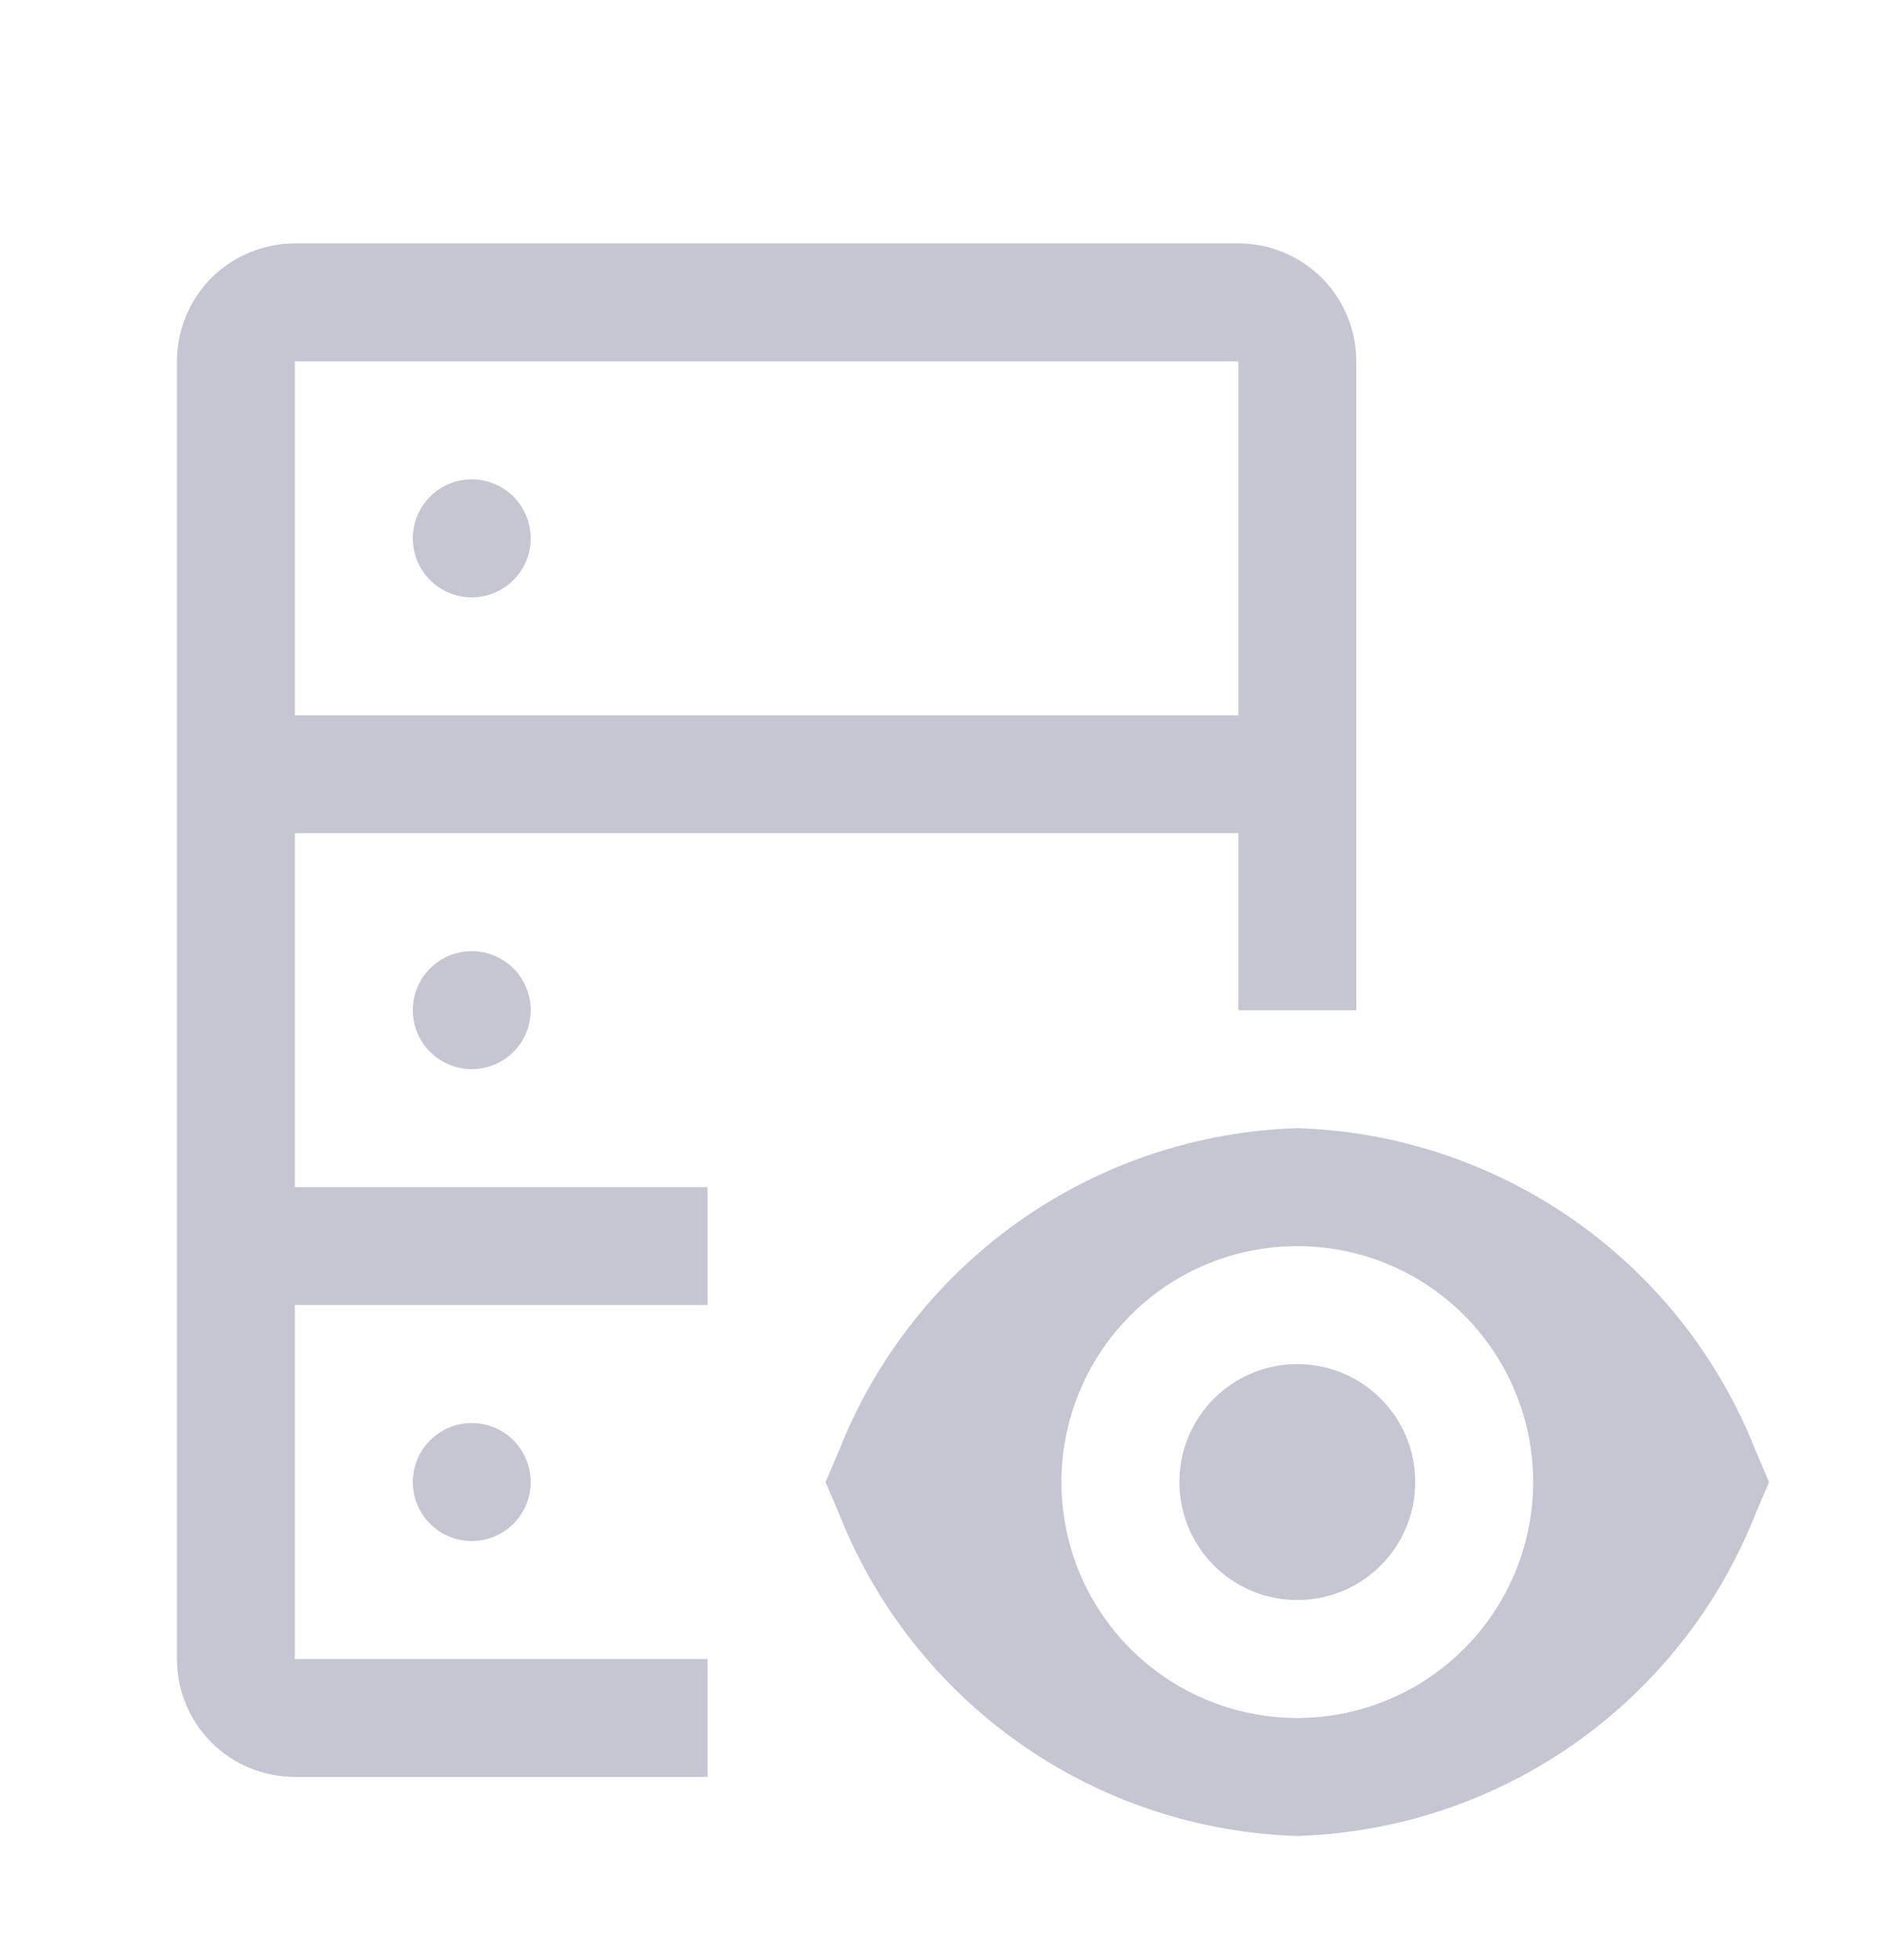
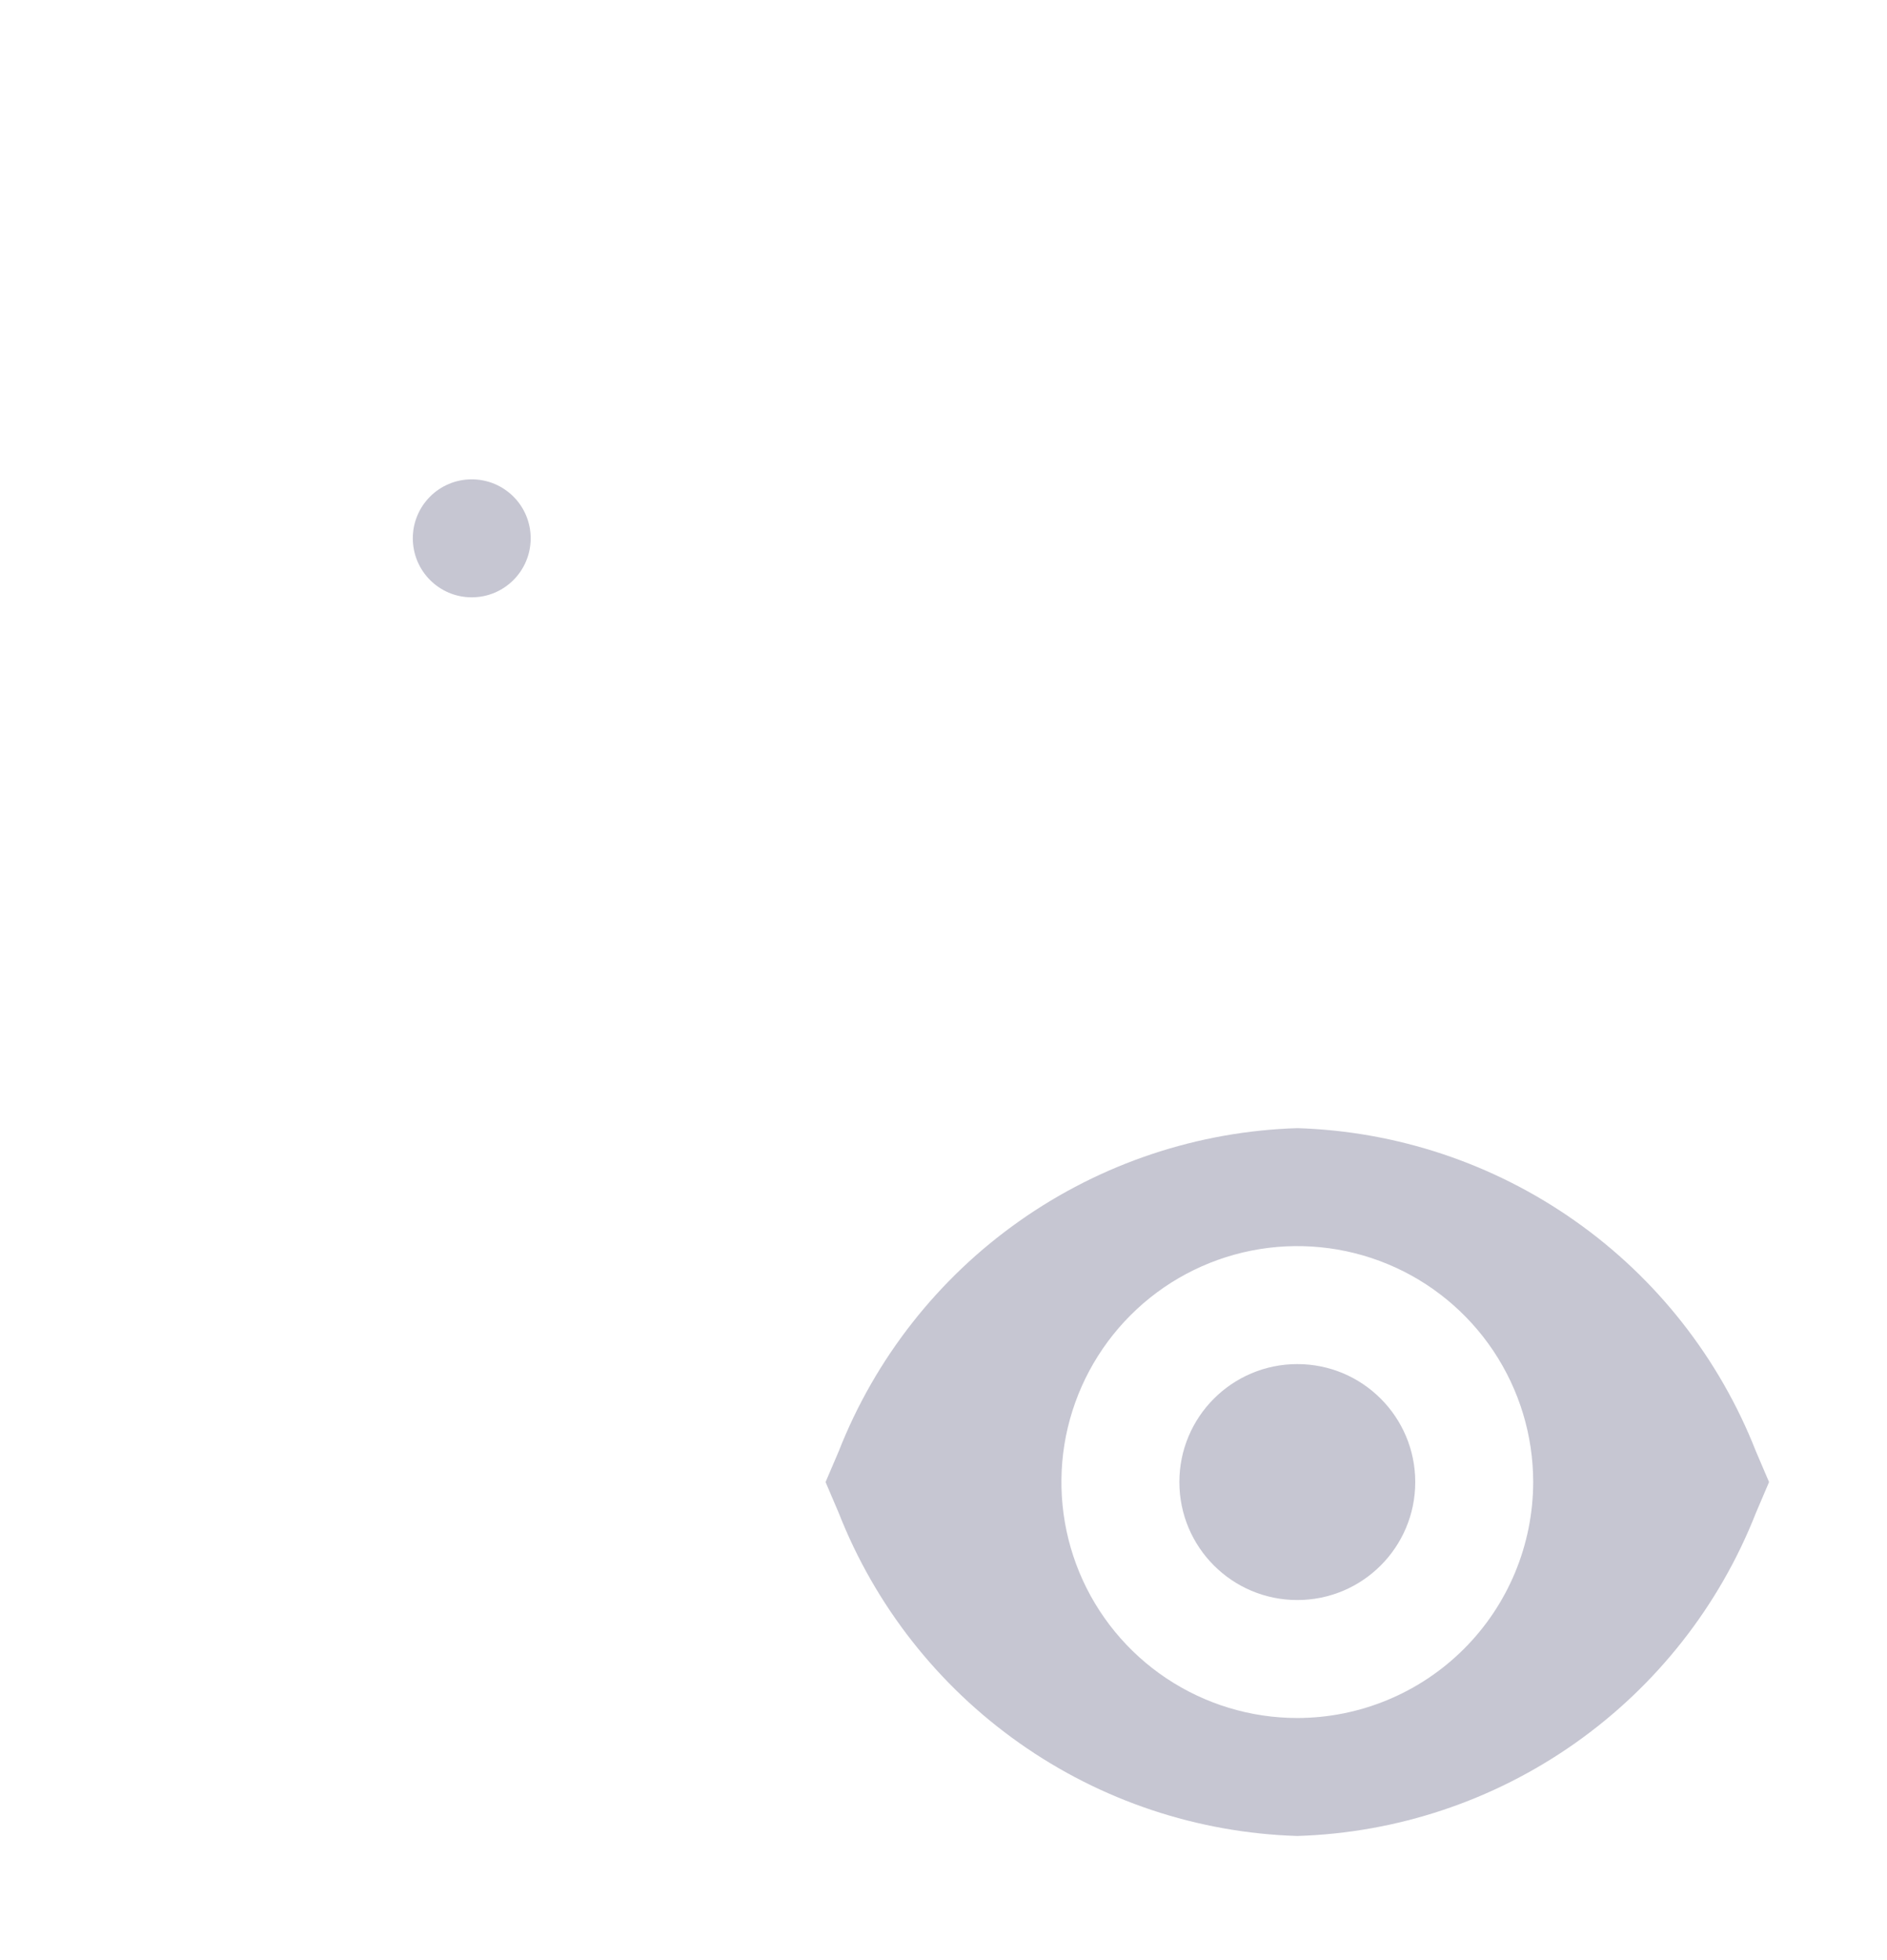
<svg xmlns="http://www.w3.org/2000/svg" width="26" height="27" viewBox="0 0 26 27" fill="none">
  <path d="M17.875 22.04C18.773 22.04 19.5 21.312 19.5 20.415C19.5 19.518 18.773 18.79 17.875 18.79C16.977 18.79 16.25 19.518 16.25 20.415C16.25 21.312 16.977 22.04 17.875 22.04Z" fill="#C6C6D2" />
  <path d="M24.194 19.992C23.692 18.713 22.826 17.609 21.702 16.818C20.579 16.027 19.248 15.582 17.875 15.54C16.502 15.582 15.171 16.027 14.048 16.818C12.925 17.609 12.058 18.713 11.556 19.992L11.375 20.415L11.556 20.839C12.058 22.118 12.925 23.221 14.048 24.012C15.171 24.804 16.502 25.248 17.875 25.29C19.248 25.248 20.579 24.804 21.702 24.012C22.825 23.221 23.692 22.118 24.194 20.839L24.375 20.415L24.194 19.992ZM17.875 23.665C17.232 23.665 16.604 23.474 16.069 23.117C15.535 22.76 15.118 22.253 14.872 21.659C14.626 21.065 14.562 20.411 14.687 19.781C14.813 19.151 15.122 18.572 15.577 18.117C16.031 17.662 16.61 17.353 17.241 17.227C17.871 17.102 18.525 17.166 19.119 17.412C19.713 17.658 20.22 18.075 20.577 18.609C20.934 19.144 21.125 19.772 21.125 20.415C21.124 21.277 20.781 22.103 20.172 22.712C19.563 23.321 18.737 23.664 17.875 23.665Z" fill="#C6C6D2" />
  <path d="M6.5 8.228C6.949 8.228 7.312 7.864 7.312 7.415C7.312 6.966 6.949 6.603 6.5 6.603C6.051 6.603 5.688 6.966 5.688 7.415C5.688 7.864 6.051 8.228 6.5 8.228Z" fill="#C6C6D2" />
-   <path d="M6.5 14.727C6.949 14.727 7.312 14.364 7.312 13.915C7.312 13.466 6.949 13.102 6.5 13.102C6.051 13.102 5.688 13.466 5.688 13.915C5.688 14.364 6.051 14.727 6.5 14.727Z" fill="#C6C6D2" />
-   <path d="M6.5 21.227C6.949 21.227 7.312 20.864 7.312 20.415C7.312 19.966 6.949 19.602 6.5 19.602C6.051 19.602 5.688 19.966 5.688 20.415C5.688 20.864 6.051 21.227 6.5 21.227Z" fill="#C6C6D2" />
-   <path d="M4.062 17.977H9.75V16.352H4.062V11.477H17.062V13.915H18.688V4.978C18.688 4.547 18.516 4.133 18.212 3.828C17.907 3.524 17.494 3.353 17.062 3.353H4.062C3.632 3.353 3.218 3.524 2.913 3.828C2.609 4.133 2.438 4.547 2.438 4.978V22.852C2.438 23.284 2.609 23.697 2.913 24.002C3.218 24.306 3.632 24.477 4.062 24.477H9.75V22.852H4.062V17.977ZM4.062 4.978H17.062V9.853H4.062V4.978Z" fill="#C6C6D2" />
</svg>